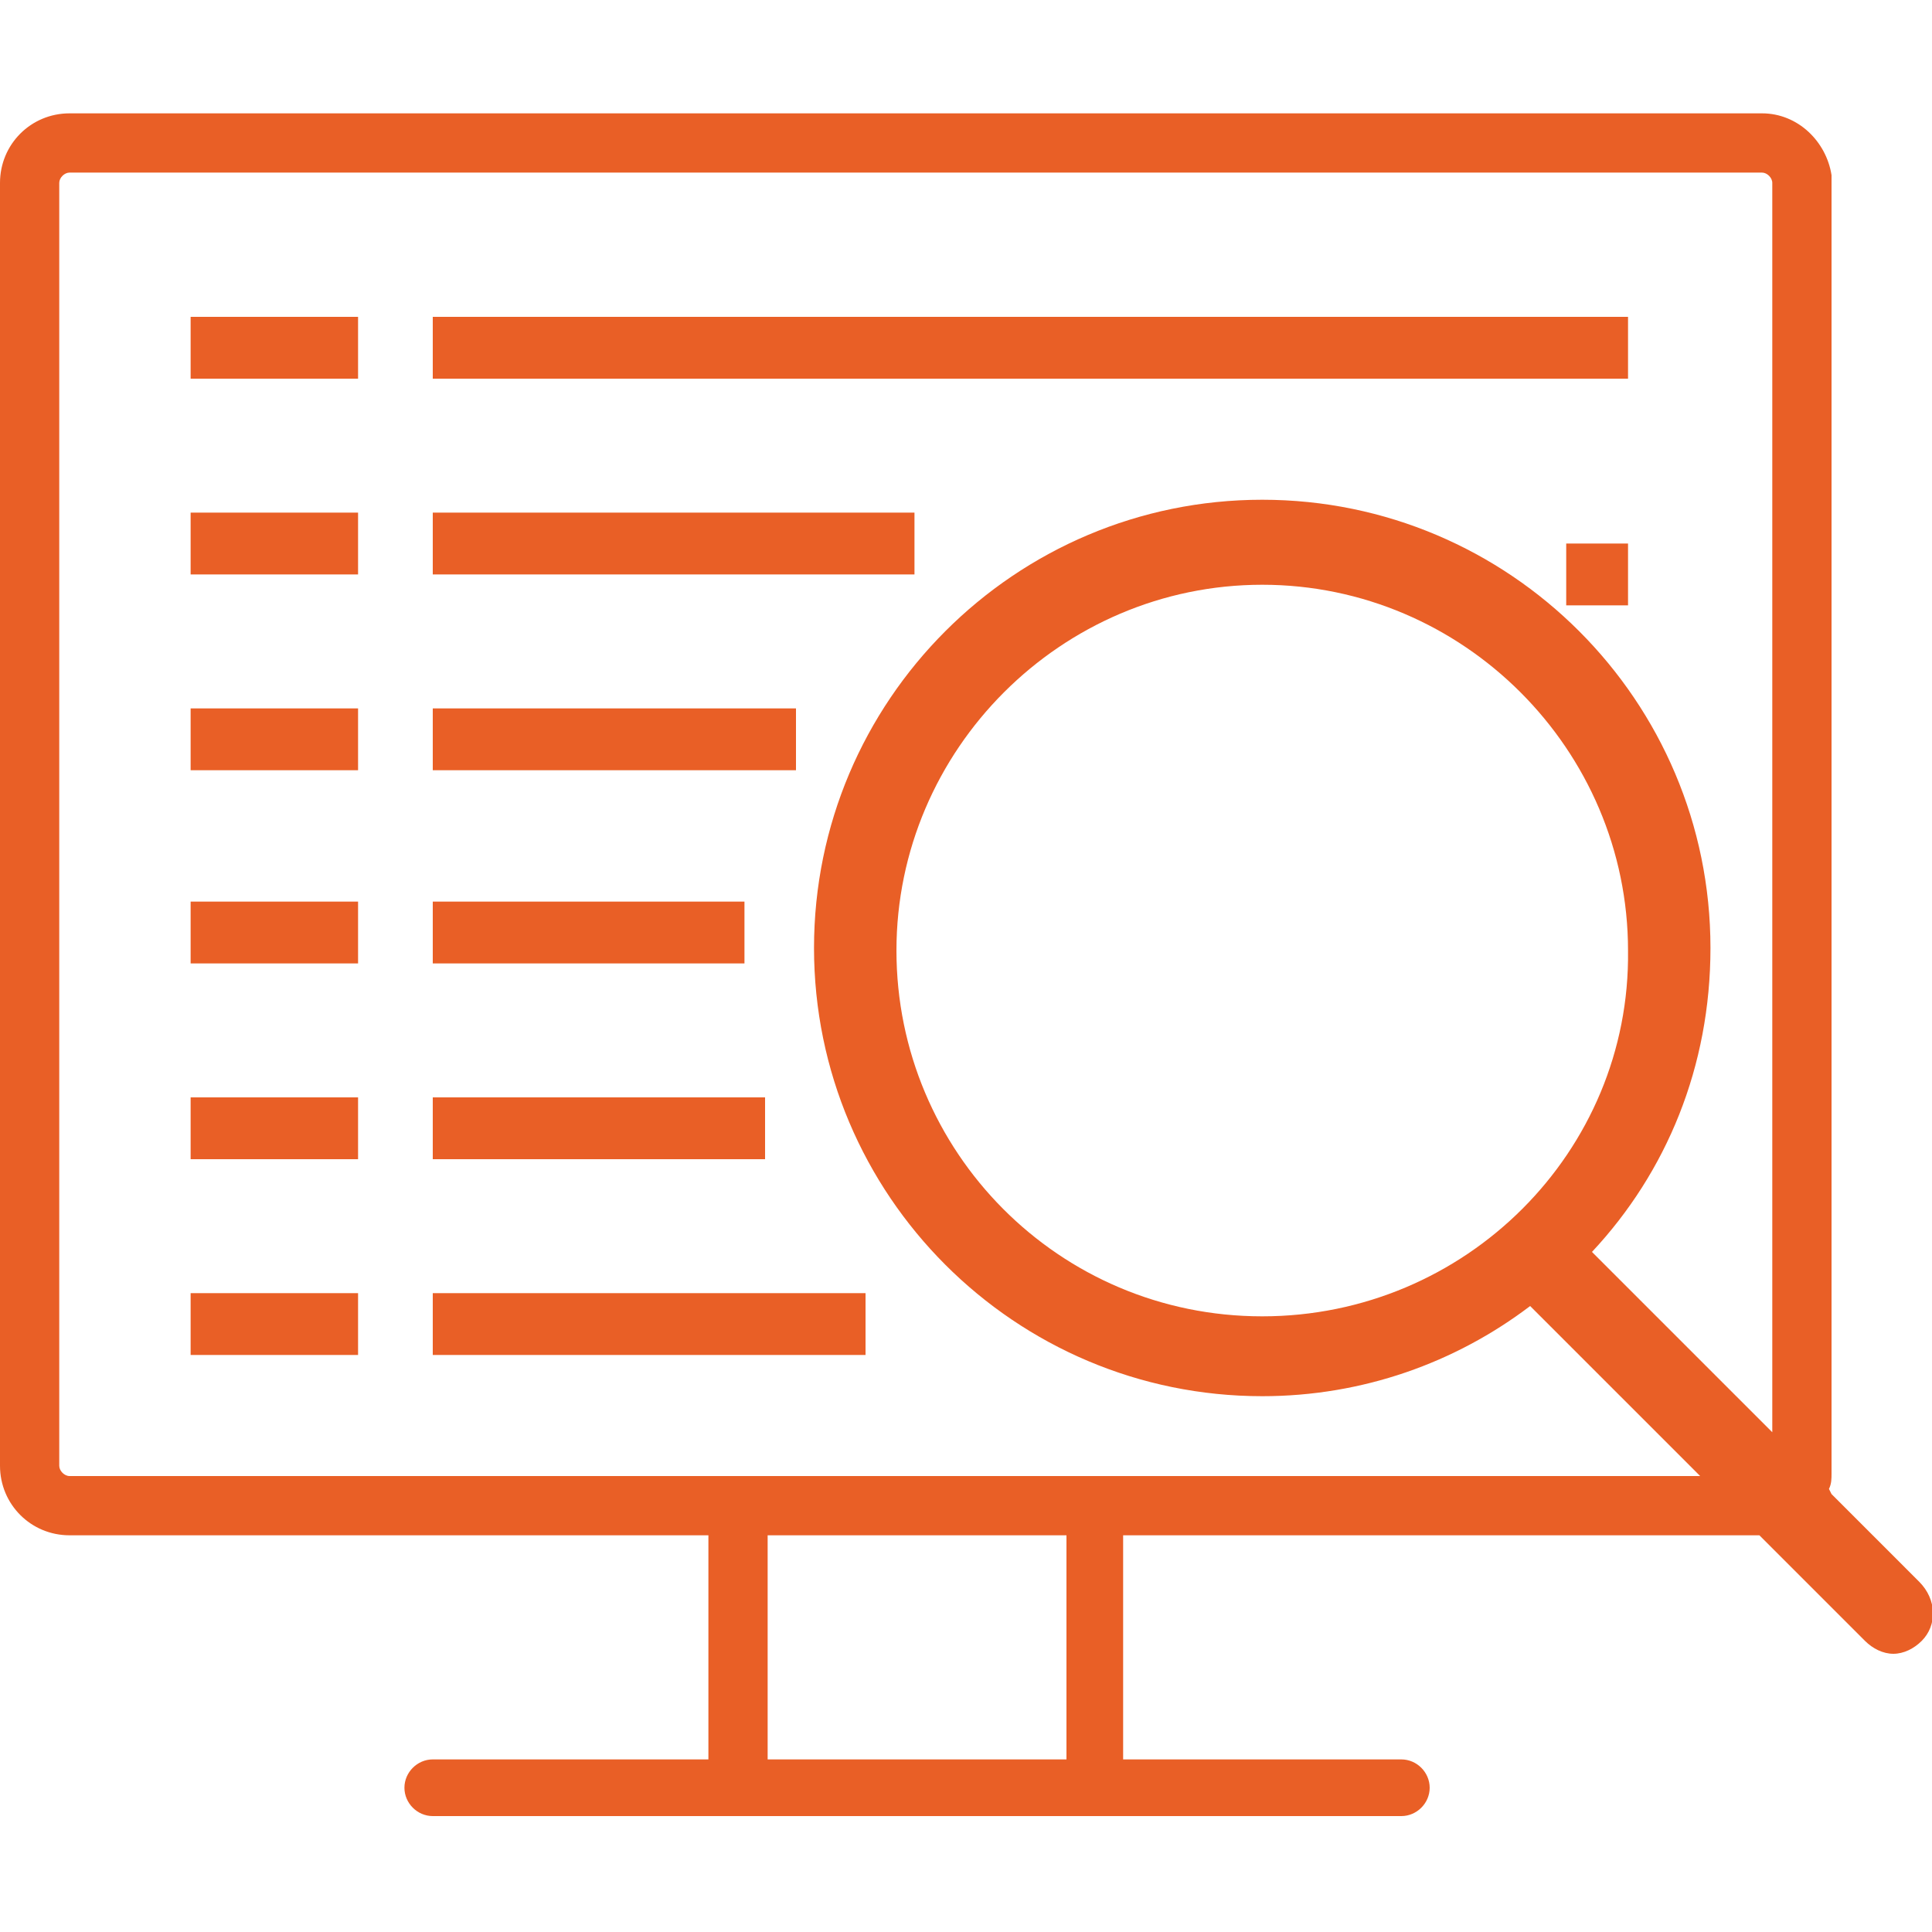
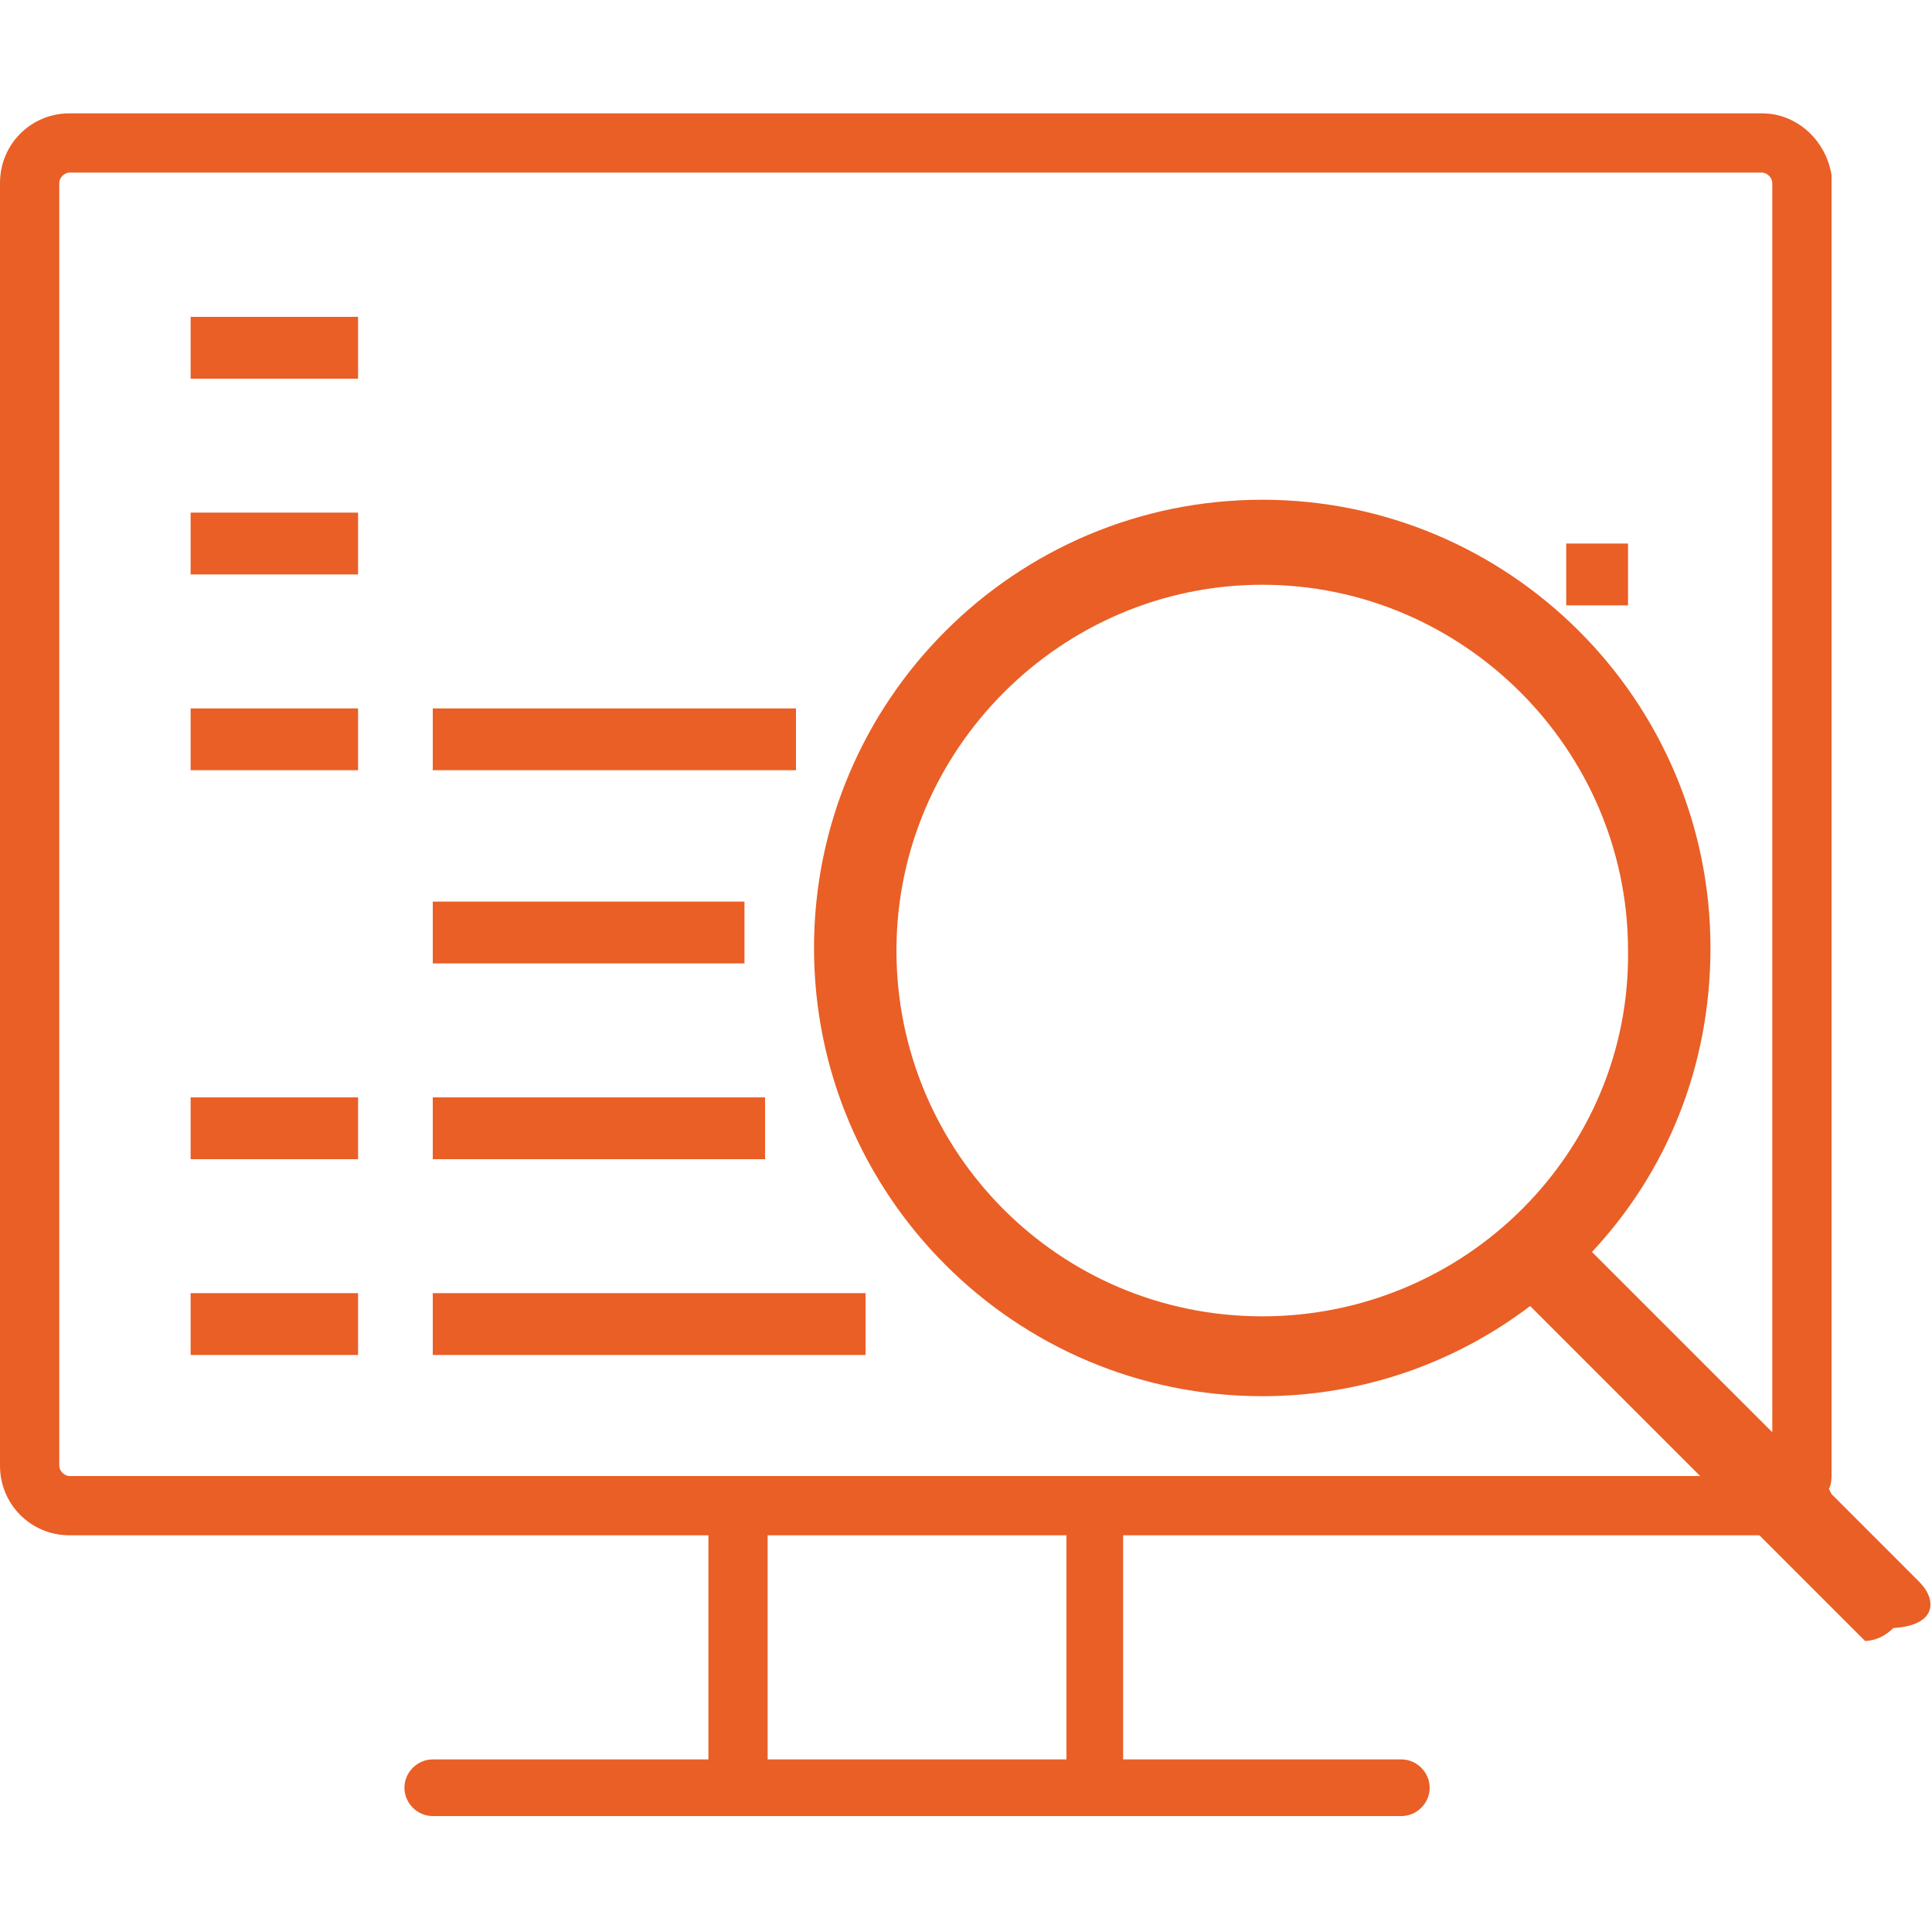
<svg xmlns="http://www.w3.org/2000/svg" version="1.1" id="Layer_1" x="0px" y="0px" viewBox="0 0 75 75" style="enable-background:new 0 0 75 75;" xml:space="preserve">
  <style type="text/css">
	.st0{fill:#E95F26;}
</style>
  <g>
-     <path class="st0" d="M74.5,61.4L71.1,58L71,57.8c0.1-0.2,0.1-0.4,0.1-0.6V6.8c-0.2-1.3-1.3-2.4-2.7-2.4H2.7C1.2,4.4,0,5.6,0,7.1   v49.8c0,1.5,1.2,2.7,2.7,2.7h24.8v8.7H16.8c-0.6,0-1.1,0.5-1.1,1.1c0,0.6,0.5,1.1,1.1,1.1h37.6c0.6,0,1.1-0.5,1.1-1.1   c0-0.6-0.5-1.1-1.1-1.1H43.6v-8.7h24.7l2.8,2.8l1.3,1.3c0.3,0.3,0.7,0.5,1.1,0.5c0.4,0,0.8-0.2,1.1-0.5   C75.2,63.1,75.2,62.1,74.5,61.4z M41.4,68.3H29.8v-8.7h11.6V68.3z M68.9,55.7l-7.1-7.1c2.9-3.1,4.6-7.2,4.6-11.8   c0-9.6-7.8-17.4-17.4-17.4c-9.6,0-17.4,7.8-17.4,17.4c0,9.6,7.8,17.4,17.4,17.4c3.9,0,7.5-1.3,10.4-3.5l6.6,6.6H2.7   c-0.2,0-0.4-0.2-0.4-0.4V7.1c0-0.2,0.2-0.4,0.4-0.4h65.7c0.2,0,0.4,0.2,0.4,0.4V55.7z M49,51.1c-7.9,0-14.2-6.4-14.2-14.2   c0-7.8,6.4-14.2,14.2-14.2c7.8,0,14.2,6.4,14.2,14.2C63.3,44.7,56.9,51.1,49,51.1z" />
-     <rect x="16.8" y="12.3" class="st0" width="46.4" height="2.4" />
+     <path class="st0" d="M74.5,61.4L71.1,58L71,57.8c0.1-0.2,0.1-0.4,0.1-0.6V6.8c-0.2-1.3-1.3-2.4-2.7-2.4H2.7C1.2,4.4,0,5.6,0,7.1   v49.8c0,1.5,1.2,2.7,2.7,2.7h24.8v8.7H16.8c-0.6,0-1.1,0.5-1.1,1.1c0,0.6,0.5,1.1,1.1,1.1h37.6c0.6,0,1.1-0.5,1.1-1.1   c0-0.6-0.5-1.1-1.1-1.1H43.6v-8.7h24.7l2.8,2.8l1.3,1.3c0.4,0,0.8-0.2,1.1-0.5   C75.2,63.1,75.2,62.1,74.5,61.4z M41.4,68.3H29.8v-8.7h11.6V68.3z M68.9,55.7l-7.1-7.1c2.9-3.1,4.6-7.2,4.6-11.8   c0-9.6-7.8-17.4-17.4-17.4c-9.6,0-17.4,7.8-17.4,17.4c0,9.6,7.8,17.4,17.4,17.4c3.9,0,7.5-1.3,10.4-3.5l6.6,6.6H2.7   c-0.2,0-0.4-0.2-0.4-0.4V7.1c0-0.2,0.2-0.4,0.4-0.4h65.7c0.2,0,0.4,0.2,0.4,0.4V55.7z M49,51.1c-7.9,0-14.2-6.4-14.2-14.2   c0-7.8,6.4-14.2,14.2-14.2c7.8,0,14.2,6.4,14.2,14.2C63.3,44.7,56.9,51.1,49,51.1z" />
    <rect x="7.4" y="12.3" class="st0" width="6.5" height="2.4" />
    <rect x="7.4" y="19.9" class="st0" width="6.5" height="2.4" />
    <rect x="60.8" y="21.1" class="st0" width="2.4" height="2.4" />
    <rect x="7.4" y="27.5" class="st0" width="6.5" height="2.4" />
-     <rect x="7.4" y="35" class="st0" width="6.5" height="2.4" />
    <rect x="7.4" y="42.6" class="st0" width="6.5" height="2.4" />
    <rect x="7.4" y="50.2" class="st0" width="6.5" height="2.4" />
-     <rect x="16.8" y="19.9" class="st0" width="18.7" height="2.4" />
    <rect x="16.8" y="27.5" class="st0" width="14.1" height="2.4" />
    <rect x="16.8" y="35" class="st0" width="12.1" height="2.4" />
    <rect x="16.8" y="42.6" class="st0" width="12.9" height="2.4" />
    <rect x="16.8" y="50.2" class="st0" width="16.8" height="2.4" />
  </g>
</svg>